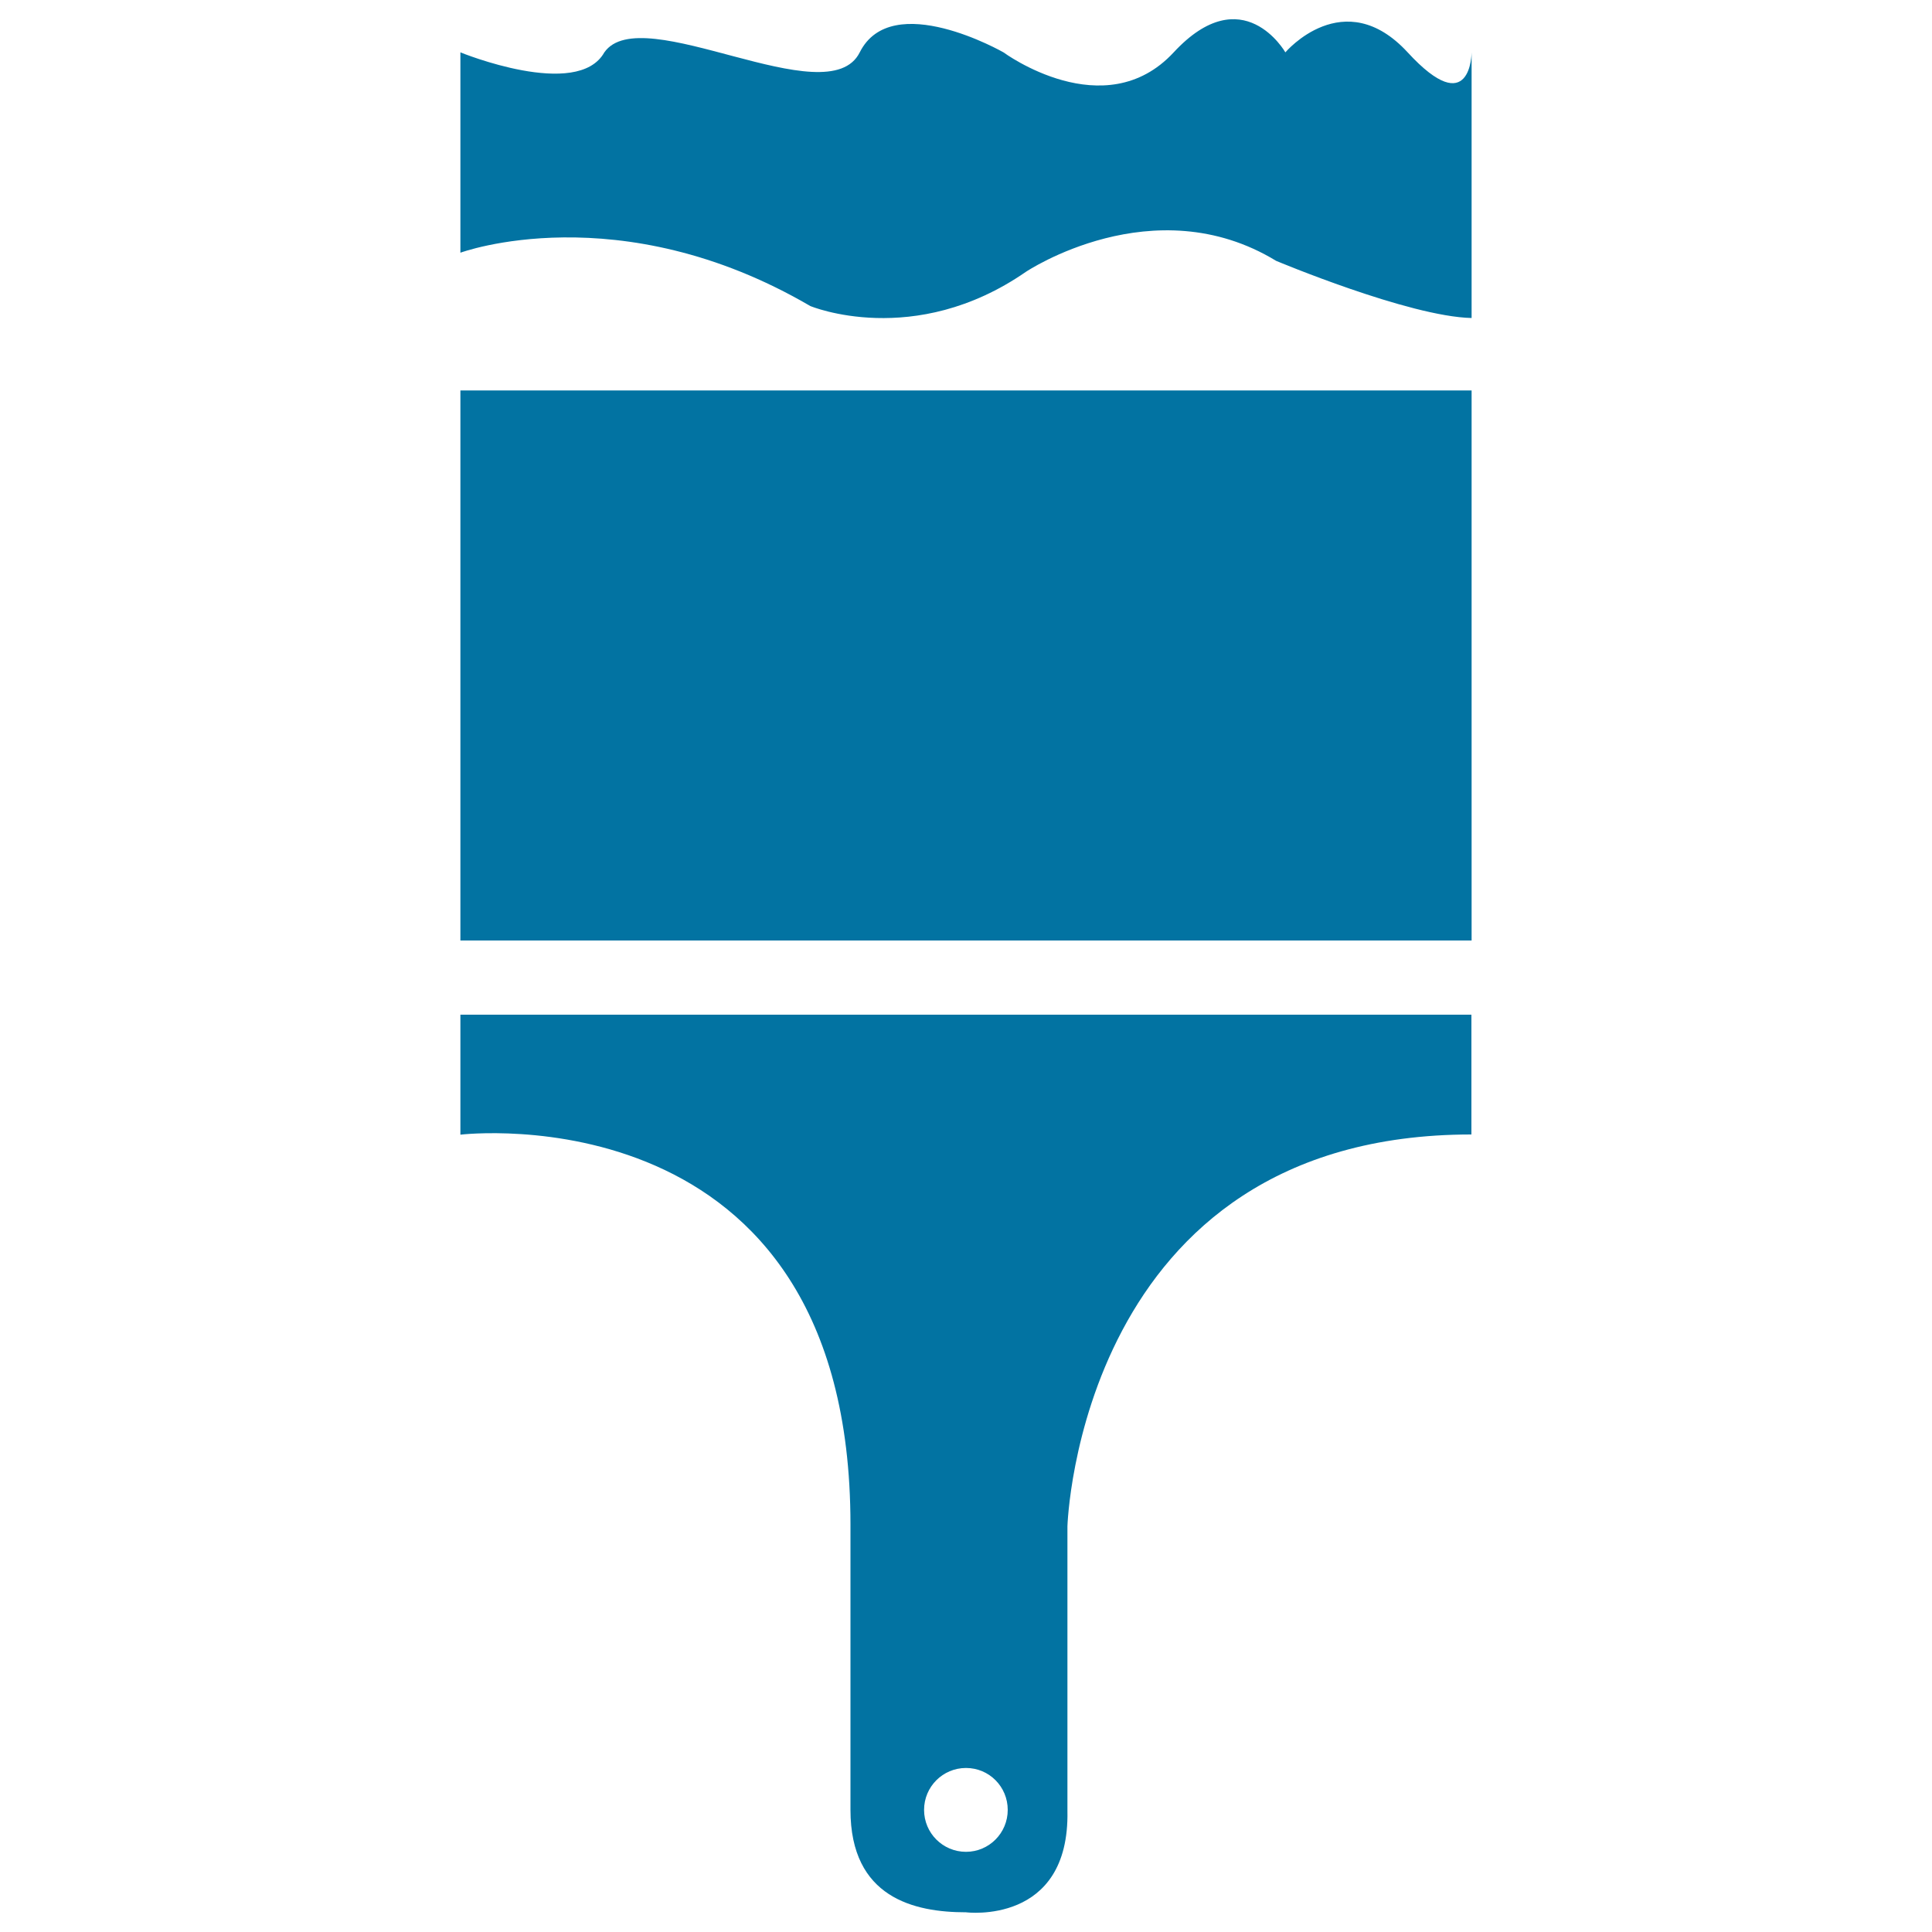
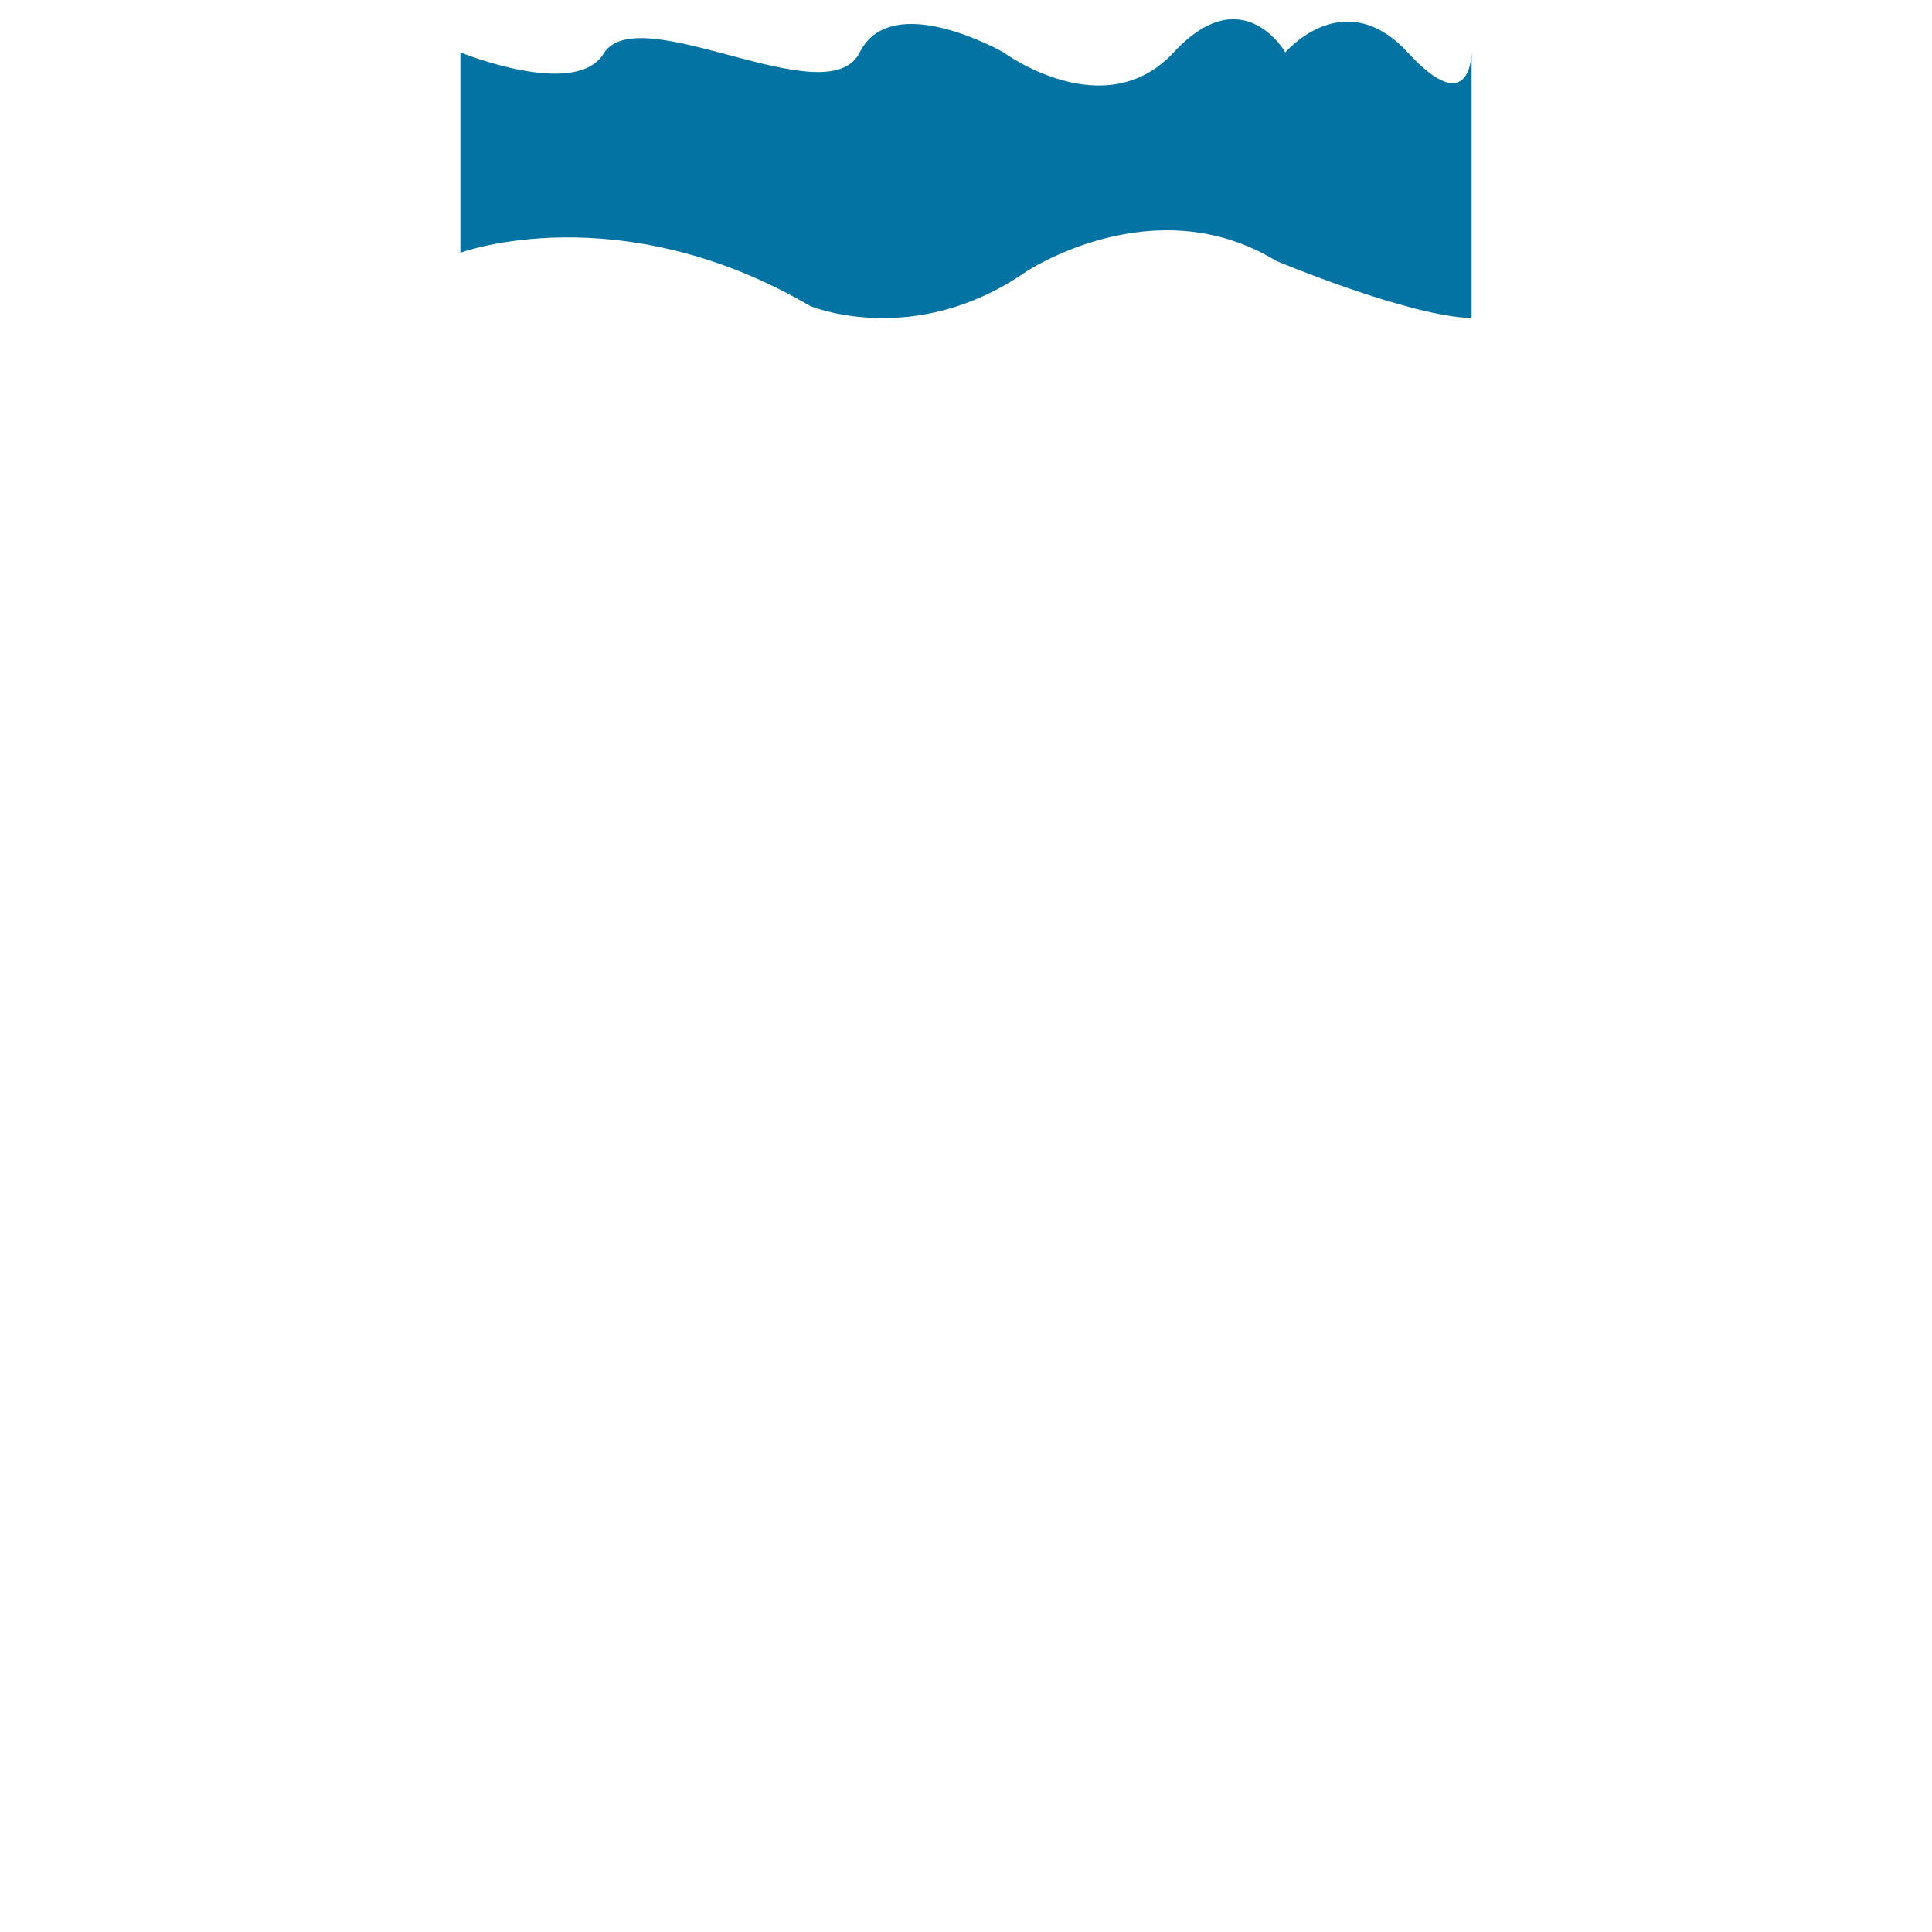
<svg xmlns="http://www.w3.org/2000/svg" viewBox="0 0 1000 1000" style="fill:#0273a2">
  <title>Paintbrush SVG icon</title>
  <g>
-     <path d="M238.3,587.3c0,0,201.9-24.4,201.9,201.8c0,0,0,120.5,0,147.7c0,45.5,33,53,59.8,53c0,0,53.7,6.9,52.5-52.5V790c0,0,6-202.8,209.1-202.8v-62H238.3V587.3z M500,915.1c12,0,21.6,9.7,21.6,21.7c0,12-9.7,21.7-21.6,21.7c-12,0-21.7-9.7-21.7-21.7C478.3,924.8,488,915.1,500,915.1z" />
    <path d="M728.6,27.1c-33-35.8-63.3,0-63.3,0s-22-38.6-57.8,0c-35.8,38.6-88.1,0-88.1,0s-57.8-33.1-74.4,0c-16.5,33.1-112.9-27.5-132.2,0c-13.9,24.8-74.5,0-74.5,0V96v22.1v12.7c0,0,82-30.3,181.1,27.6c0,0,53.7,22.4,111.6-17.7c0,0,66.1-44.3,129.5-5.7c0,0,68.8,28.9,101.2,29.6v-16.2v-31.7V27.1C761.7,27.1,761.6,63,728.6,27.1z" />
-     <polygon points="238.3,351.8 238.3,365.6 238.3,486.8 761.7,486.8 761.7,386.3 761.7,351.8 761.7,202.1 238.3,202.1 " />
  </g>
</svg>